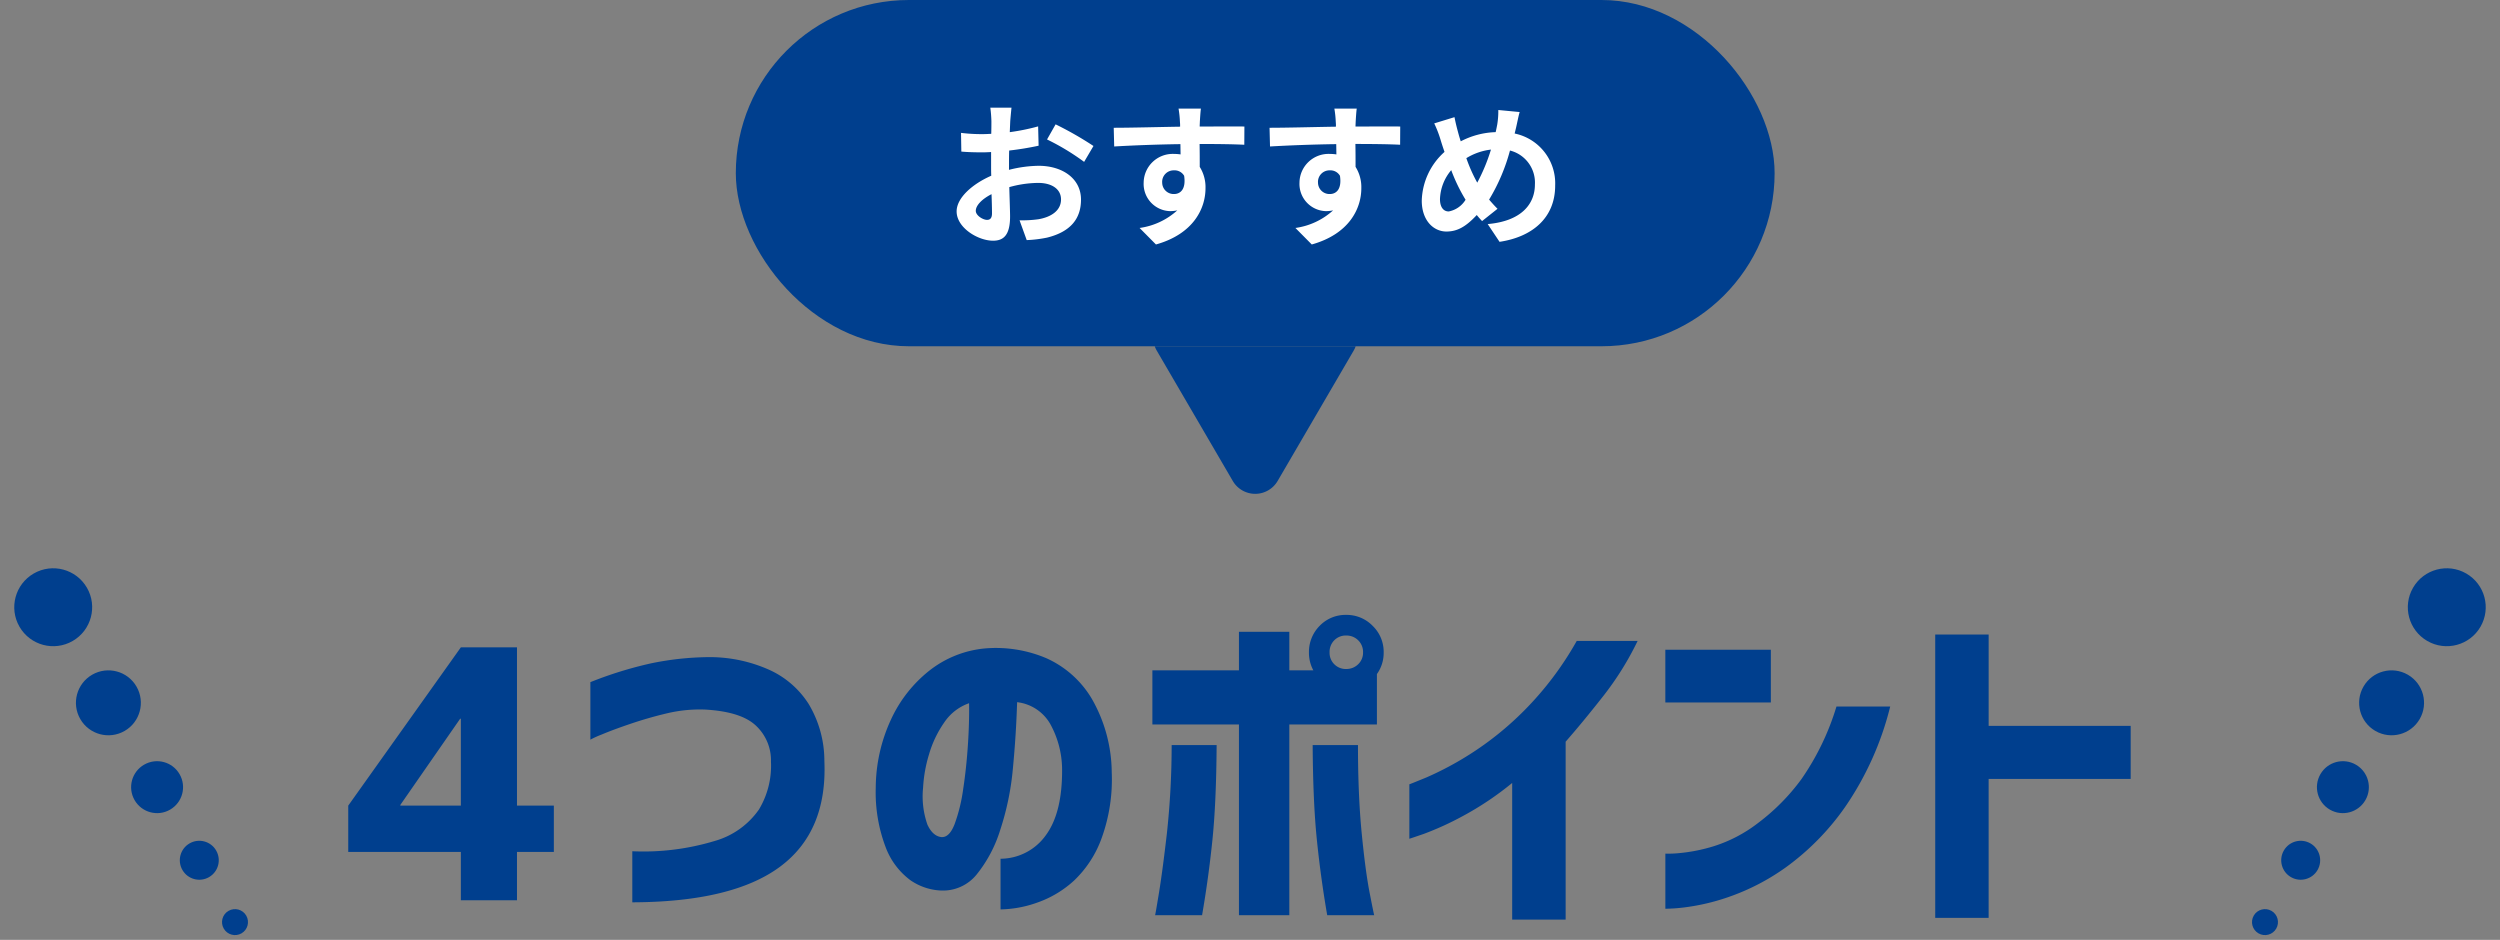
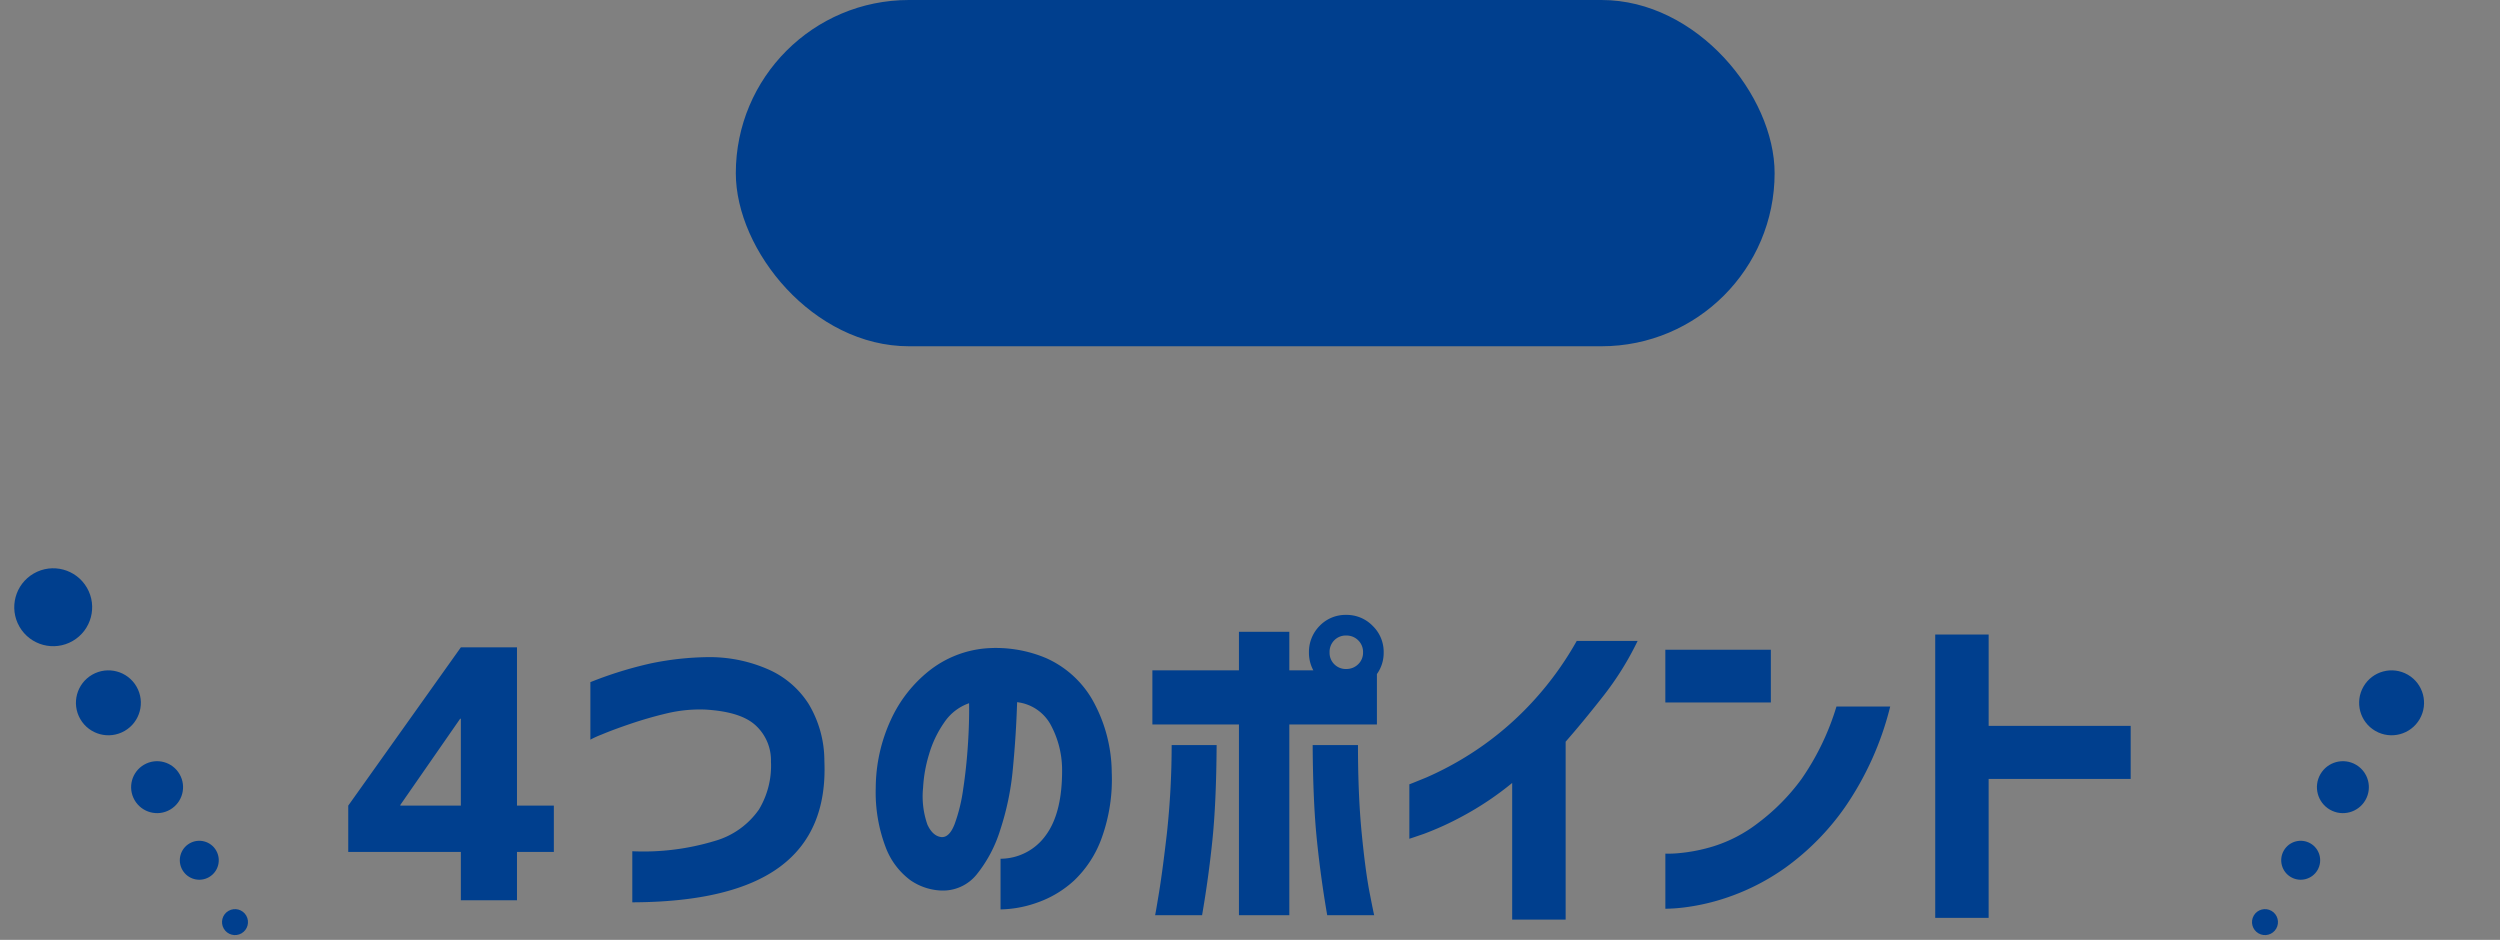
<svg xmlns="http://www.w3.org/2000/svg" width="288.794" height="108.569" viewBox="0 0 288.794 108.569">
  <rect x="0" y="0" width="288.794" height="108.569" fill="#808080" stroke="none" />
  <defs>
    <clipPath id="a">
-       <rect width="28" height="20" transform="translate(436 495)" fill="#fff" />
-     </clipPath>
+       </clipPath>
  </defs>
  <g transform="translate(-62.001 -6117)">
    <rect width="120" height="40" rx="20" transform="translate(147 6117)" fill="#003f8e" />
    <g transform="translate(-0.326 4751)">
      <path d="M-90.762-10.937V-20.977h-.078l-6.914,9.961v.078Zm6.484,0h4.258v5.352h-4.258V0h-6.484V-5.586H-103.77v-5.352l13.008-18.281h6.484ZM-75.8-25.2a45.253,45.253,0,0,1,6.992-2.168,34.121,34.121,0,0,1,6.758-.723A16.833,16.833,0,0,1-55.312-26.7a10.522,10.522,0,0,1,4.727,4.023,12.778,12.778,0,0,1,1.816,6.582q.352,8.164-5.137,12.227T-70.957.234v-5.9a28.38,28.38,0,0,0,9.531-1.191,9.316,9.316,0,0,0,5.1-3.633,9.8,9.8,0,0,0,1.387-5.527,5.481,5.481,0,0,0-1.719-4.141q-1.719-1.641-5.9-1.875a16.43,16.43,0,0,0-4.375.43q-2.148.508-4.219,1.211t-3.359,1.25a10.745,10.745,0,0,0-1.289.586ZM-35.215-7.3q.9.039,1.5-1.523a19.353,19.353,0,0,0,.977-4q.371-2.441.547-5.1t.137-4.844a5.735,5.735,0,0,0-2.871,2.227,12.554,12.554,0,0,0-1.758,3.691,16.111,16.111,0,0,0-.684,3.848,9.869,9.869,0,0,0,.508,4.277Q-36.23-7.383-35.215-7.3Zm13.906-7.852a10.987,10.987,0,0,0-1.367-5.215,5.084,5.084,0,0,0-3.828-2.52q-.117,3.789-.488,7.656a31.663,31.663,0,0,1-1.465,7.109,15.453,15.453,0,0,1-2.734,5.156,5,5,0,0,1-4.141,1.836,6.707,6.707,0,0,1-3.5-1.191,8.43,8.43,0,0,1-2.812-3.691,17.839,17.839,0,0,1-1.191-6.992,18.921,18.921,0,0,1,1.758-7.871,15.388,15.388,0,0,1,4.492-5.7,12.194,12.194,0,0,1,6.367-2.52,14.9,14.9,0,0,1,7.051,1.113,11.614,11.614,0,0,1,5.293,4.707,17.315,17.315,0,0,1,2.3,8.477,19.924,19.924,0,0,1-1.152,7.578,12.712,12.712,0,0,1-3.2,4.941A12.237,12.237,0,0,1-24.2.273a13.242,13.242,0,0,1-4.219.781V-4.8A6.457,6.457,0,0,0-23.184-7.52Q-21.27-10.117-21.309-15.156ZM13.457-28.633a1.869,1.869,0,0,0-.566-1.406,1.921,1.921,0,0,0-1.387-.547,1.855,1.855,0,0,0-1.367.547,1.9,1.9,0,0,0-.547,1.406,1.855,1.855,0,0,0,.547,1.367,1.855,1.855,0,0,0,1.367.547,1.921,1.921,0,0,0,1.387-.547A1.822,1.822,0,0,0,13.457-28.633Zm-5-3.086a4.146,4.146,0,0,1,3.047-1.25A4.178,4.178,0,0,1,14.57-31.7a4.178,4.178,0,0,1,1.27,3.066,4.193,4.193,0,0,1-.781,2.5v5.82H4.941V1.719H-.879V-20.312h-10v-6.25h10v-4.453h5.82v4.453H7.715a4.276,4.276,0,0,1-.508-2.07A4.277,4.277,0,0,1,8.457-31.719ZM-3.457-17.93q-.039,6.6-.488,10.977T-5.137,1.719h-5.43q.039-.078.449-2.578T-9.2-7.754A95.354,95.354,0,0,0-8.652-17.93Zm11.094,0h5.234q0,5.781.43,10.176t.918,6.895q.488,2.5.527,2.578H9.316q-.742-4.3-1.191-8.672T7.637-17.93ZM45.176-29.961a34.908,34.908,0,0,1-4,6.406q-2.363,3.008-4.316,5.234V2.227H30.684V-13.555A35.485,35.485,0,0,1,24.9-9.687a34.962,34.962,0,0,1-4.414,2.012q-1.641.566-1.68.566V-13.4q.039,0,1.992-.8a36.917,36.917,0,0,0,4.98-2.656,36.164,36.164,0,0,0,6.309-5.078,37.307,37.307,0,0,0,6.055-8.027Zm3.2,7.109v-6.094H60.566v6.094Zm25.977.469a35.5,35.5,0,0,1-5.234,11.641A29.277,29.277,0,0,1,62.3-3.809a25.934,25.934,0,0,1-6.7,3.457A24.877,24.877,0,0,1,50.43.84a19.51,19.51,0,0,1-2.051.137V-5.391a12.281,12.281,0,0,0,1.6-.059,19.554,19.554,0,0,0,4-.8,16.485,16.485,0,0,0,5.137-2.7A24.2,24.2,0,0,0,64.1-14a29.732,29.732,0,0,0,4.043-8.379Zm5.2,24.414V-30.7h6.172v10.547h16.406v6.133H85.723V2.031Z" transform="translate(206.326 1470)" fill="#003f8e" />
    </g>
-     <path d="M-30.978-1.6c-.468,0-1.3-.5-1.3-1.044,0-.63.72-1.368,1.818-1.926.036.936.054,1.746.054,2.2C-30.4-1.764-30.654-1.6-30.978-1.6ZM-28.44-8.01c0-.522,0-1.062.018-1.6a34.426,34.426,0,0,0,3.4-.558l-.054-2.232a24.411,24.411,0,0,1-3.276.666c.018-.45.036-.882.054-1.278.036-.45.108-1.224.144-1.548H-30.6A14.15,14.15,0,0,1-30.474-13c0,.306,0,.828-.018,1.458-.36.018-.7.036-1.026.036a19.529,19.529,0,0,1-2.466-.144l.036,2.16c.774.072,1.674.09,2.484.09.288,0,.612-.018.954-.036v1.494c0,.414,0,.828.018,1.242-2.178.954-4,2.556-4,4.122,0,1.89,2.466,3.384,4.212,3.384,1.152,0,1.962-.576,1.962-2.79,0-.612-.054-1.98-.09-3.4a12.654,12.654,0,0,1,3.348-.486c1.548,0,2.628.7,2.628,1.908,0,1.3-1.152,2.034-2.592,2.286a13.627,13.627,0,0,1-2.2.126l.828,2.286A14.523,14.523,0,0,0-24.048.45c2.826-.7,3.924-2.286,3.924-4.392,0-2.448-2.16-3.906-4.9-3.906a14.508,14.508,0,0,0-3.42.468Zm4.392-2.88A27.078,27.078,0,0,1-19.764-8.3l1.08-1.836a39.377,39.377,0,0,0-4.374-2.5Zm13.3,4.968a1.331,1.331,0,0,1,1.368-1.4,1.271,1.271,0,0,1,1.17.63c.234,1.548-.432,2.106-1.17,2.106A1.325,1.325,0,0,1-10.746-5.922Zm9.5-6.462c-.936-.018-3.366,0-5.166,0,0-.216.018-.4.018-.54.018-.288.072-1.242.126-1.53H-8.856a12.061,12.061,0,0,1,.162,1.548,4.569,4.569,0,0,1,.018.54c-2.394.036-5.634.126-7.668.126l.054,2.16c2.2-.126,4.95-.234,7.65-.27l.018,1.188a4.277,4.277,0,0,0-.7-.054,3.357,3.357,0,0,0-3.564,3.33A3.14,3.14,0,0,0-9.81-2.61,3.849,3.849,0,0,0-9-2.7,8.148,8.148,0,0,1-13.356-.666l1.89,1.908C-7.11.018-5.742-2.934-5.742-5.256a4.4,4.4,0,0,0-.666-2.466c0-.774,0-1.746-.018-2.646,2.412,0,4.086.036,5.166.09Zm8.5,6.462a1.331,1.331,0,0,1,1.368-1.4,1.271,1.271,0,0,1,1.17.63c.234,1.548-.432,2.106-1.17,2.106A1.325,1.325,0,0,1,7.254-5.922Zm9.5-6.462c-.936-.018-3.366,0-5.166,0,0-.216.018-.4.018-.54.018-.288.072-1.242.126-1.53H9.144a12.061,12.061,0,0,1,.162,1.548,4.569,4.569,0,0,1,.018.54c-2.394.036-5.634.126-7.668.126l.054,2.16c2.2-.126,4.95-.234,7.65-.27l.018,1.188a4.277,4.277,0,0,0-.7-.054,3.357,3.357,0,0,0-3.564,3.33A3.14,3.14,0,0,0,8.19-2.61,3.849,3.849,0,0,0,9-2.7,8.148,8.148,0,0,1,4.644-.666l1.89,1.908c4.356-1.224,5.724-4.176,5.724-6.5a4.4,4.4,0,0,0-.666-2.466c0-.774,0-1.746-.018-2.646,2.412,0,4.086.036,5.166.09Zm5.6,9.81c-.648,0-1.008-.558-1.008-1.422a5.44,5.44,0,0,1,1.3-3.348A19.619,19.619,0,0,0,24.3-3.924,2.914,2.914,0,0,1,22.356-2.574ZM27.234-9.72A21.238,21.238,0,0,1,25.65-5.9,17.86,17.86,0,0,1,24.39-8.73,6.95,6.95,0,0,1,27.234-9.72Zm2.9-2.538c.108-.45.27-1.314.414-1.8l-2.466-.234a9.62,9.62,0,0,1-.126,1.692c-.054.27-.108.558-.18.864a9.293,9.293,0,0,0-4.032,1.062c-.126-.378-.234-.756-.324-1.1-.144-.522-.288-1.116-.4-1.692l-2.34.72a13.113,13.113,0,0,1,.72,1.854c.144.486.306.972.468,1.44a7.819,7.819,0,0,0-2.628,5.634c0,2.3,1.368,3.564,2.844,3.564,1.314,0,2.3-.612,3.51-1.908.18.234.4.468.612.7L27.99-2.88c-.324-.324-.648-.684-.972-1.062a21.7,21.7,0,0,0,2.412-5.67,3.819,3.819,0,0,1,2.88,3.924c0,2.232-1.53,4.23-5.454,4.572L28.224.936c3.726-.558,6.426-2.718,6.426-6.5a5.874,5.874,0,0,0-4.68-6.012Z" transform="translate(207 6144)" fill="#fff" />
    <g transform="translate(-243 5662)" clip-path="url(#a)">
      <path d="M11.409,4.442a3,3,0,0,1,5.183,0l8.777,15.046A3,3,0,0,1,22.777,24H5.223a3,3,0,0,1-2.591-4.512Z" transform="translate(464 515) rotate(180)" fill="#003f8e" />
    </g>
    <g transform="translate(279.73 4428.586) rotate(30)">
      <circle cx="1.5" cy="1.5" r="1.5" transform="translate(934 1531)" fill="#003f8e" />
      <circle cx="2.25" cy="2.25" r="2.25" transform="translate(933.25 1522)" fill="#003f8e" />
      <circle cx="3" cy="3" r="3" transform="translate(932.5 1511.5)" fill="#003f8e" />
      <circle cx="3.75" cy="3.75" r="3.75" transform="translate(931.75 1499.5)" fill="#003f8e" />
-       <circle cx="4.5" cy="4.5" r="4.5" transform="translate(931 1486)" fill="#003f8e" />
    </g>
    <g transform="translate(93.795 6222.569) rotate(150)">
      <circle cx="1.5" cy="1.5" r="1.5" transform="translate(3 0)" fill="#003f8e" />
      <circle cx="2.25" cy="2.25" r="2.25" transform="translate(2.25 7.5)" fill="#003f8e" />
      <circle cx="3" cy="3" r="3" transform="translate(1.5 16.5)" fill="#003f8e" />
      <circle cx="3.75" cy="3.75" r="3.75" transform="translate(0.75 27)" fill="#003f8e" />
      <circle cx="4.5" cy="4.5" r="4.5" transform="translate(0 39)" fill="#003f8e" />
    </g>
  </g>
</svg>